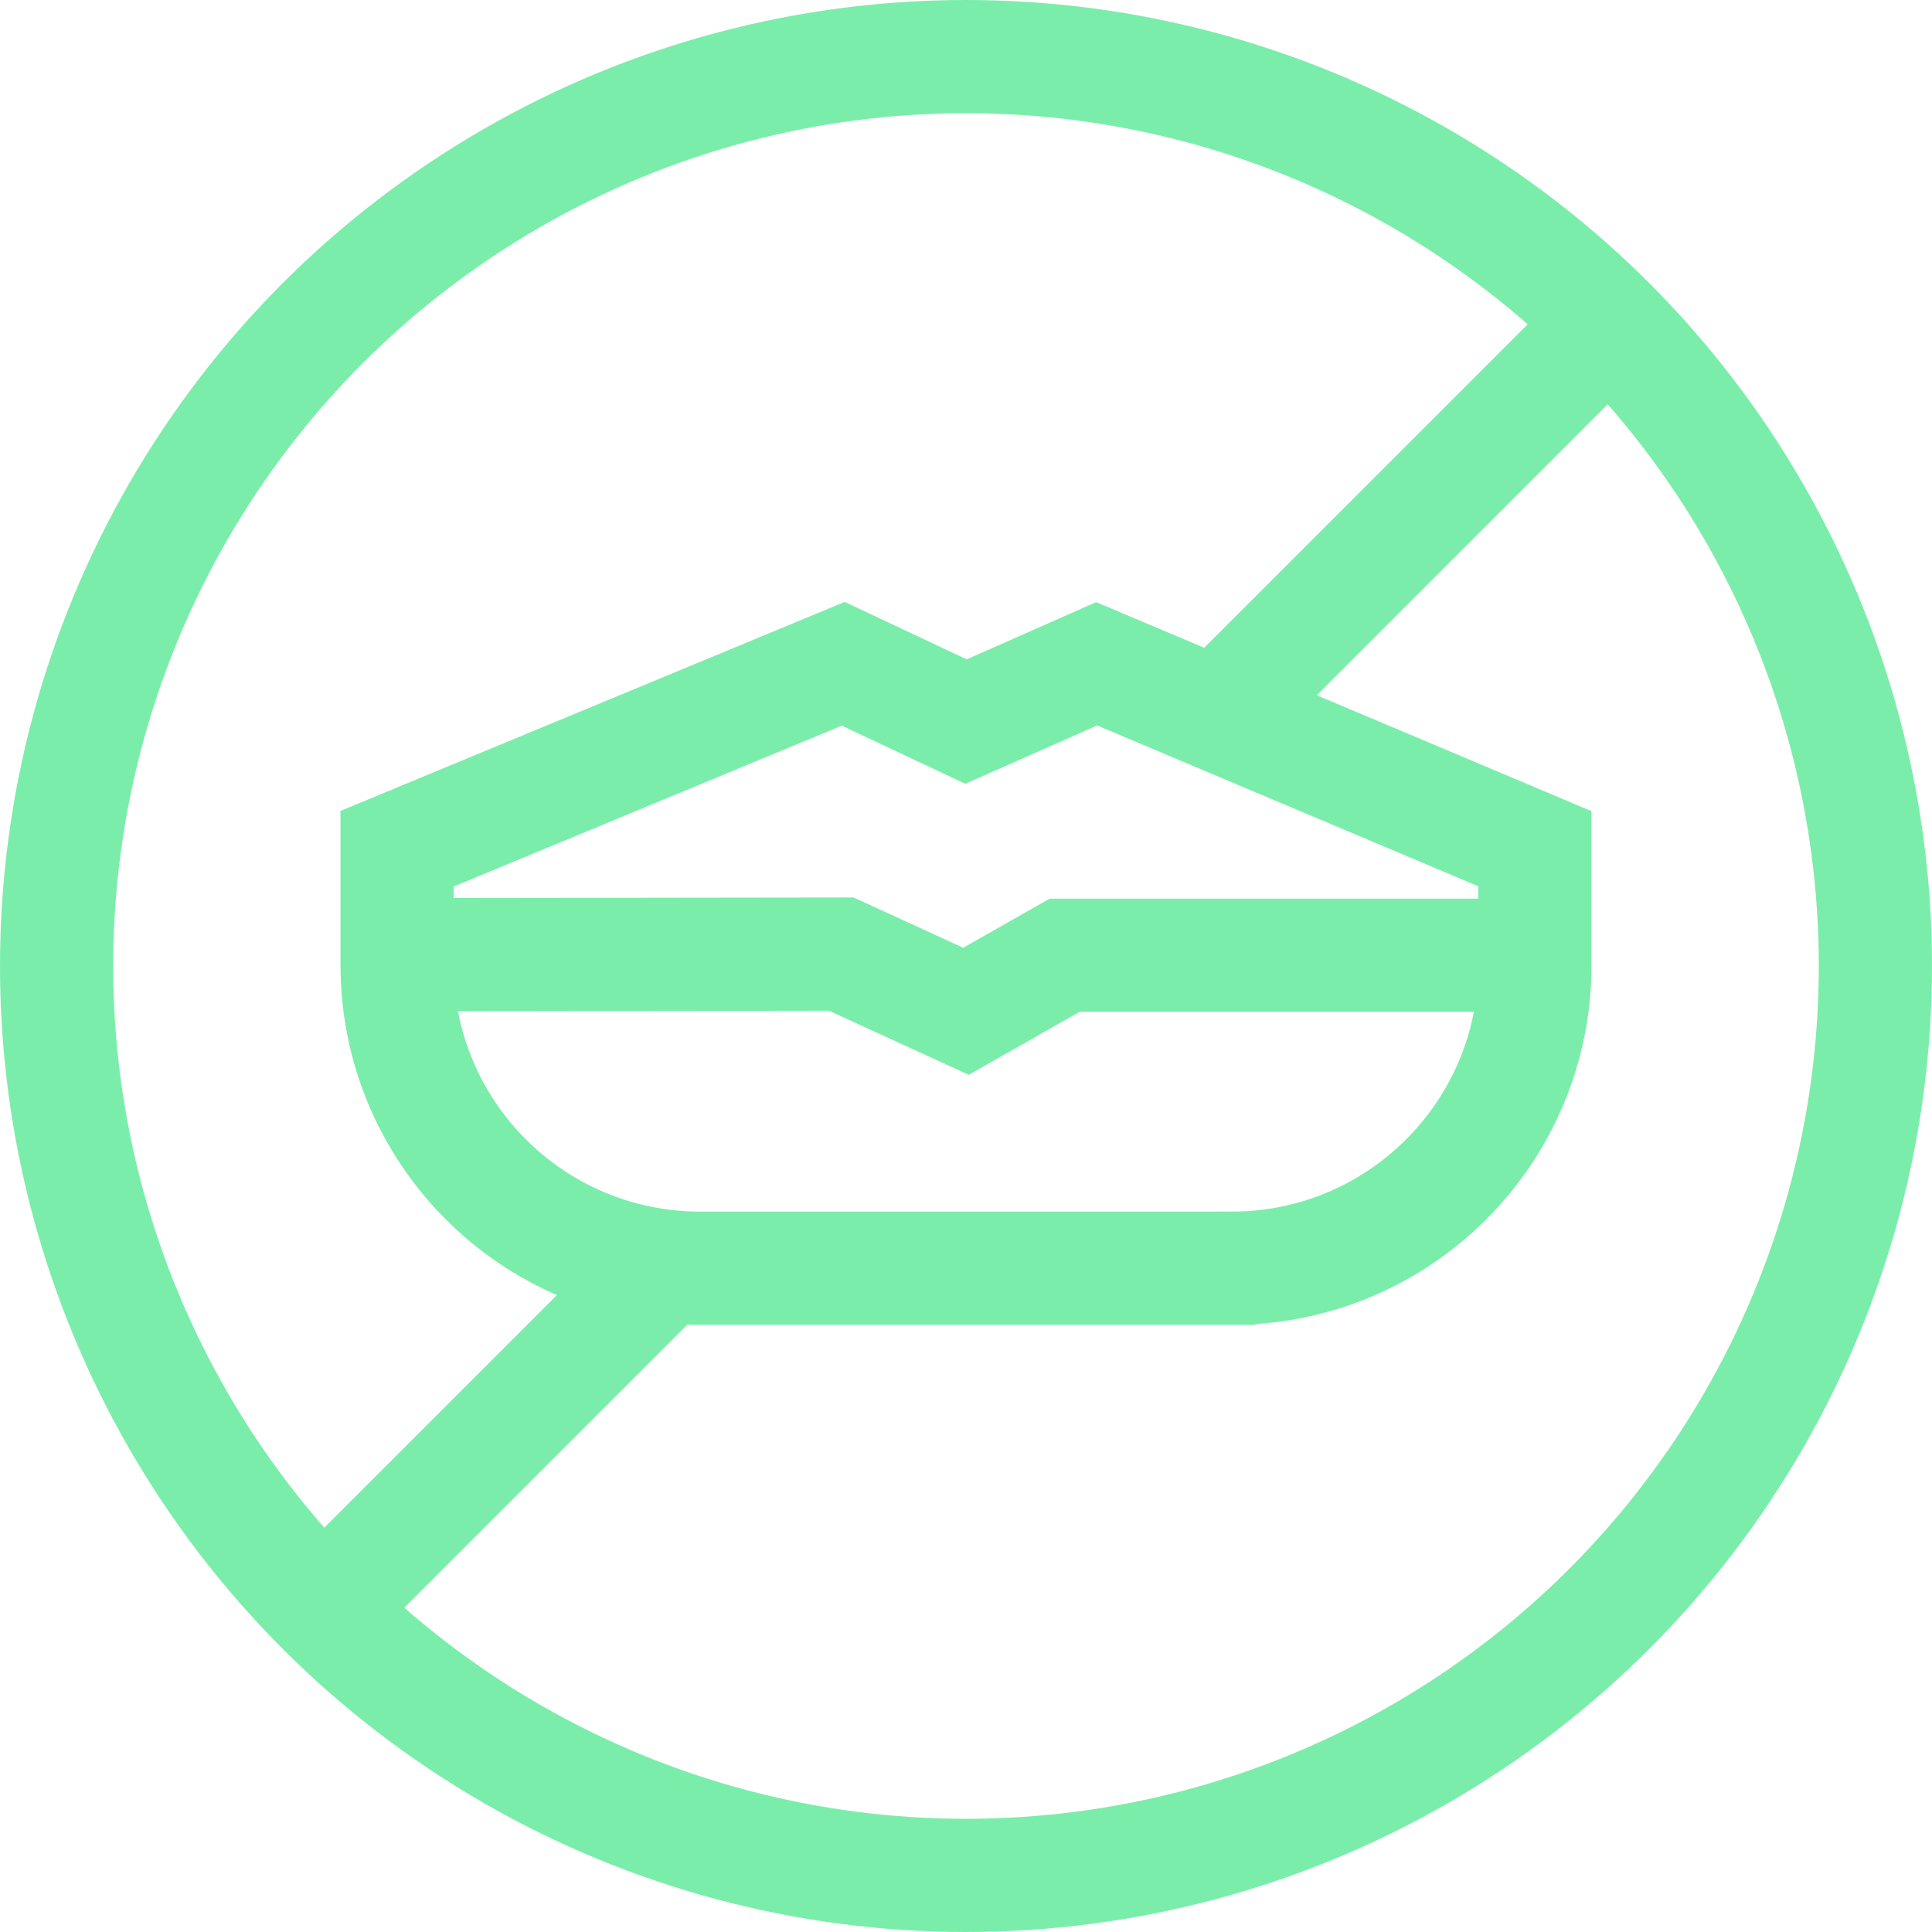
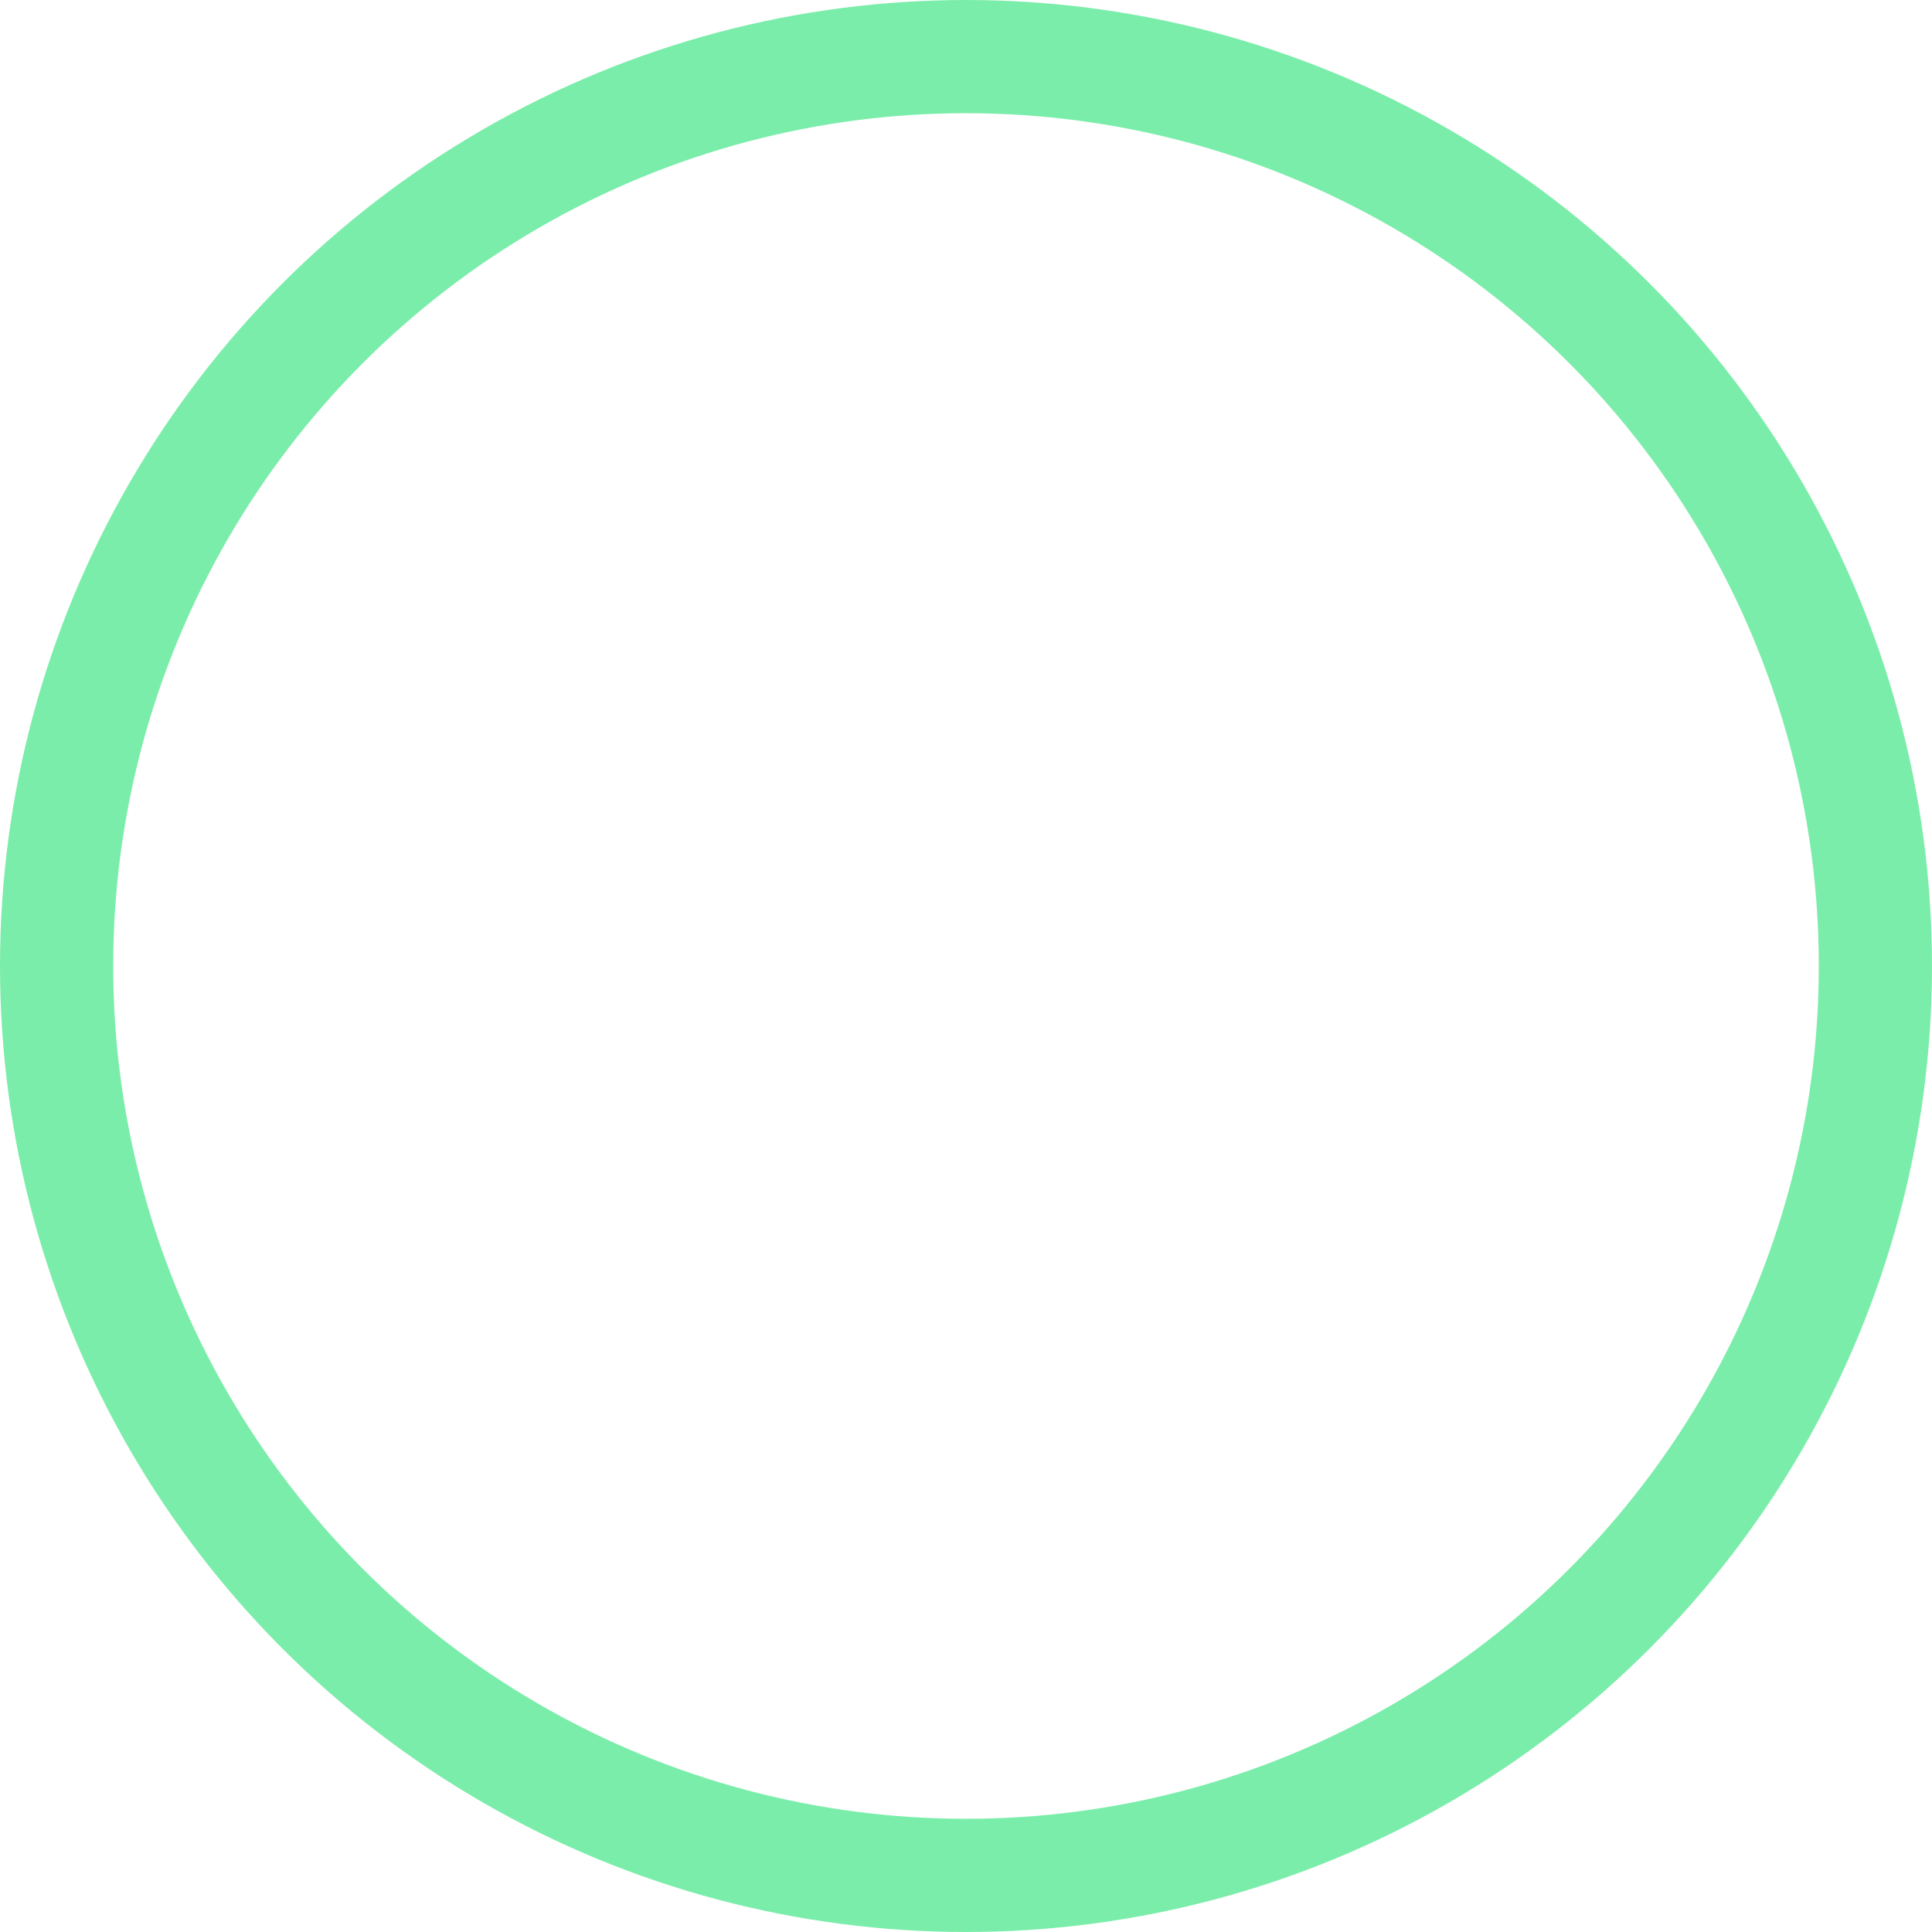
<svg xmlns="http://www.w3.org/2000/svg" version="1.1" width="512" height="512" x="0" y="0" viewBox="0 0 512 512" style="enable-background:new 0 0 512 512" xml:space="preserve" class="">
  <g>
    <circle cx="256" cy="256" r="241" style="stroke-width:30;stroke-miterlimit:1.5;" fill="none" stroke="#7bedaa" stroke-width="30" stroke-miterlimit="1.5" data-original="#000000" class="" opacity="1" />
-     <path d="m176.432 335.568-90.845 90.845M428.026 83.974 321.227 190.773M326.436 336.087H185.564c-44.364 0-80.329-35.964-80.329-80.329v-30.837l118.236-49.009L256 191.223l34.614-15.31 116.151 49.009v30.837c-.001 44.364-35.965 80.328-80.329 80.328z" style="stroke-width:30;stroke-miterlimit:1.5;" fill="none" stroke="#7bedaa" stroke-width="30" stroke-miterlimit="1.5" data-original="#000000" class="" opacity="1" />
-     <path d="m105.235 253 117.716-.153L256 268.005l26.128-14.852h124.636" style="stroke-width:30;stroke-miterlimit:1.5;" fill="none" stroke="#7bedaa" stroke-width="30" stroke-miterlimit="1.5" data-original="#000000" class="" opacity="1" />
  </g>
</svg>